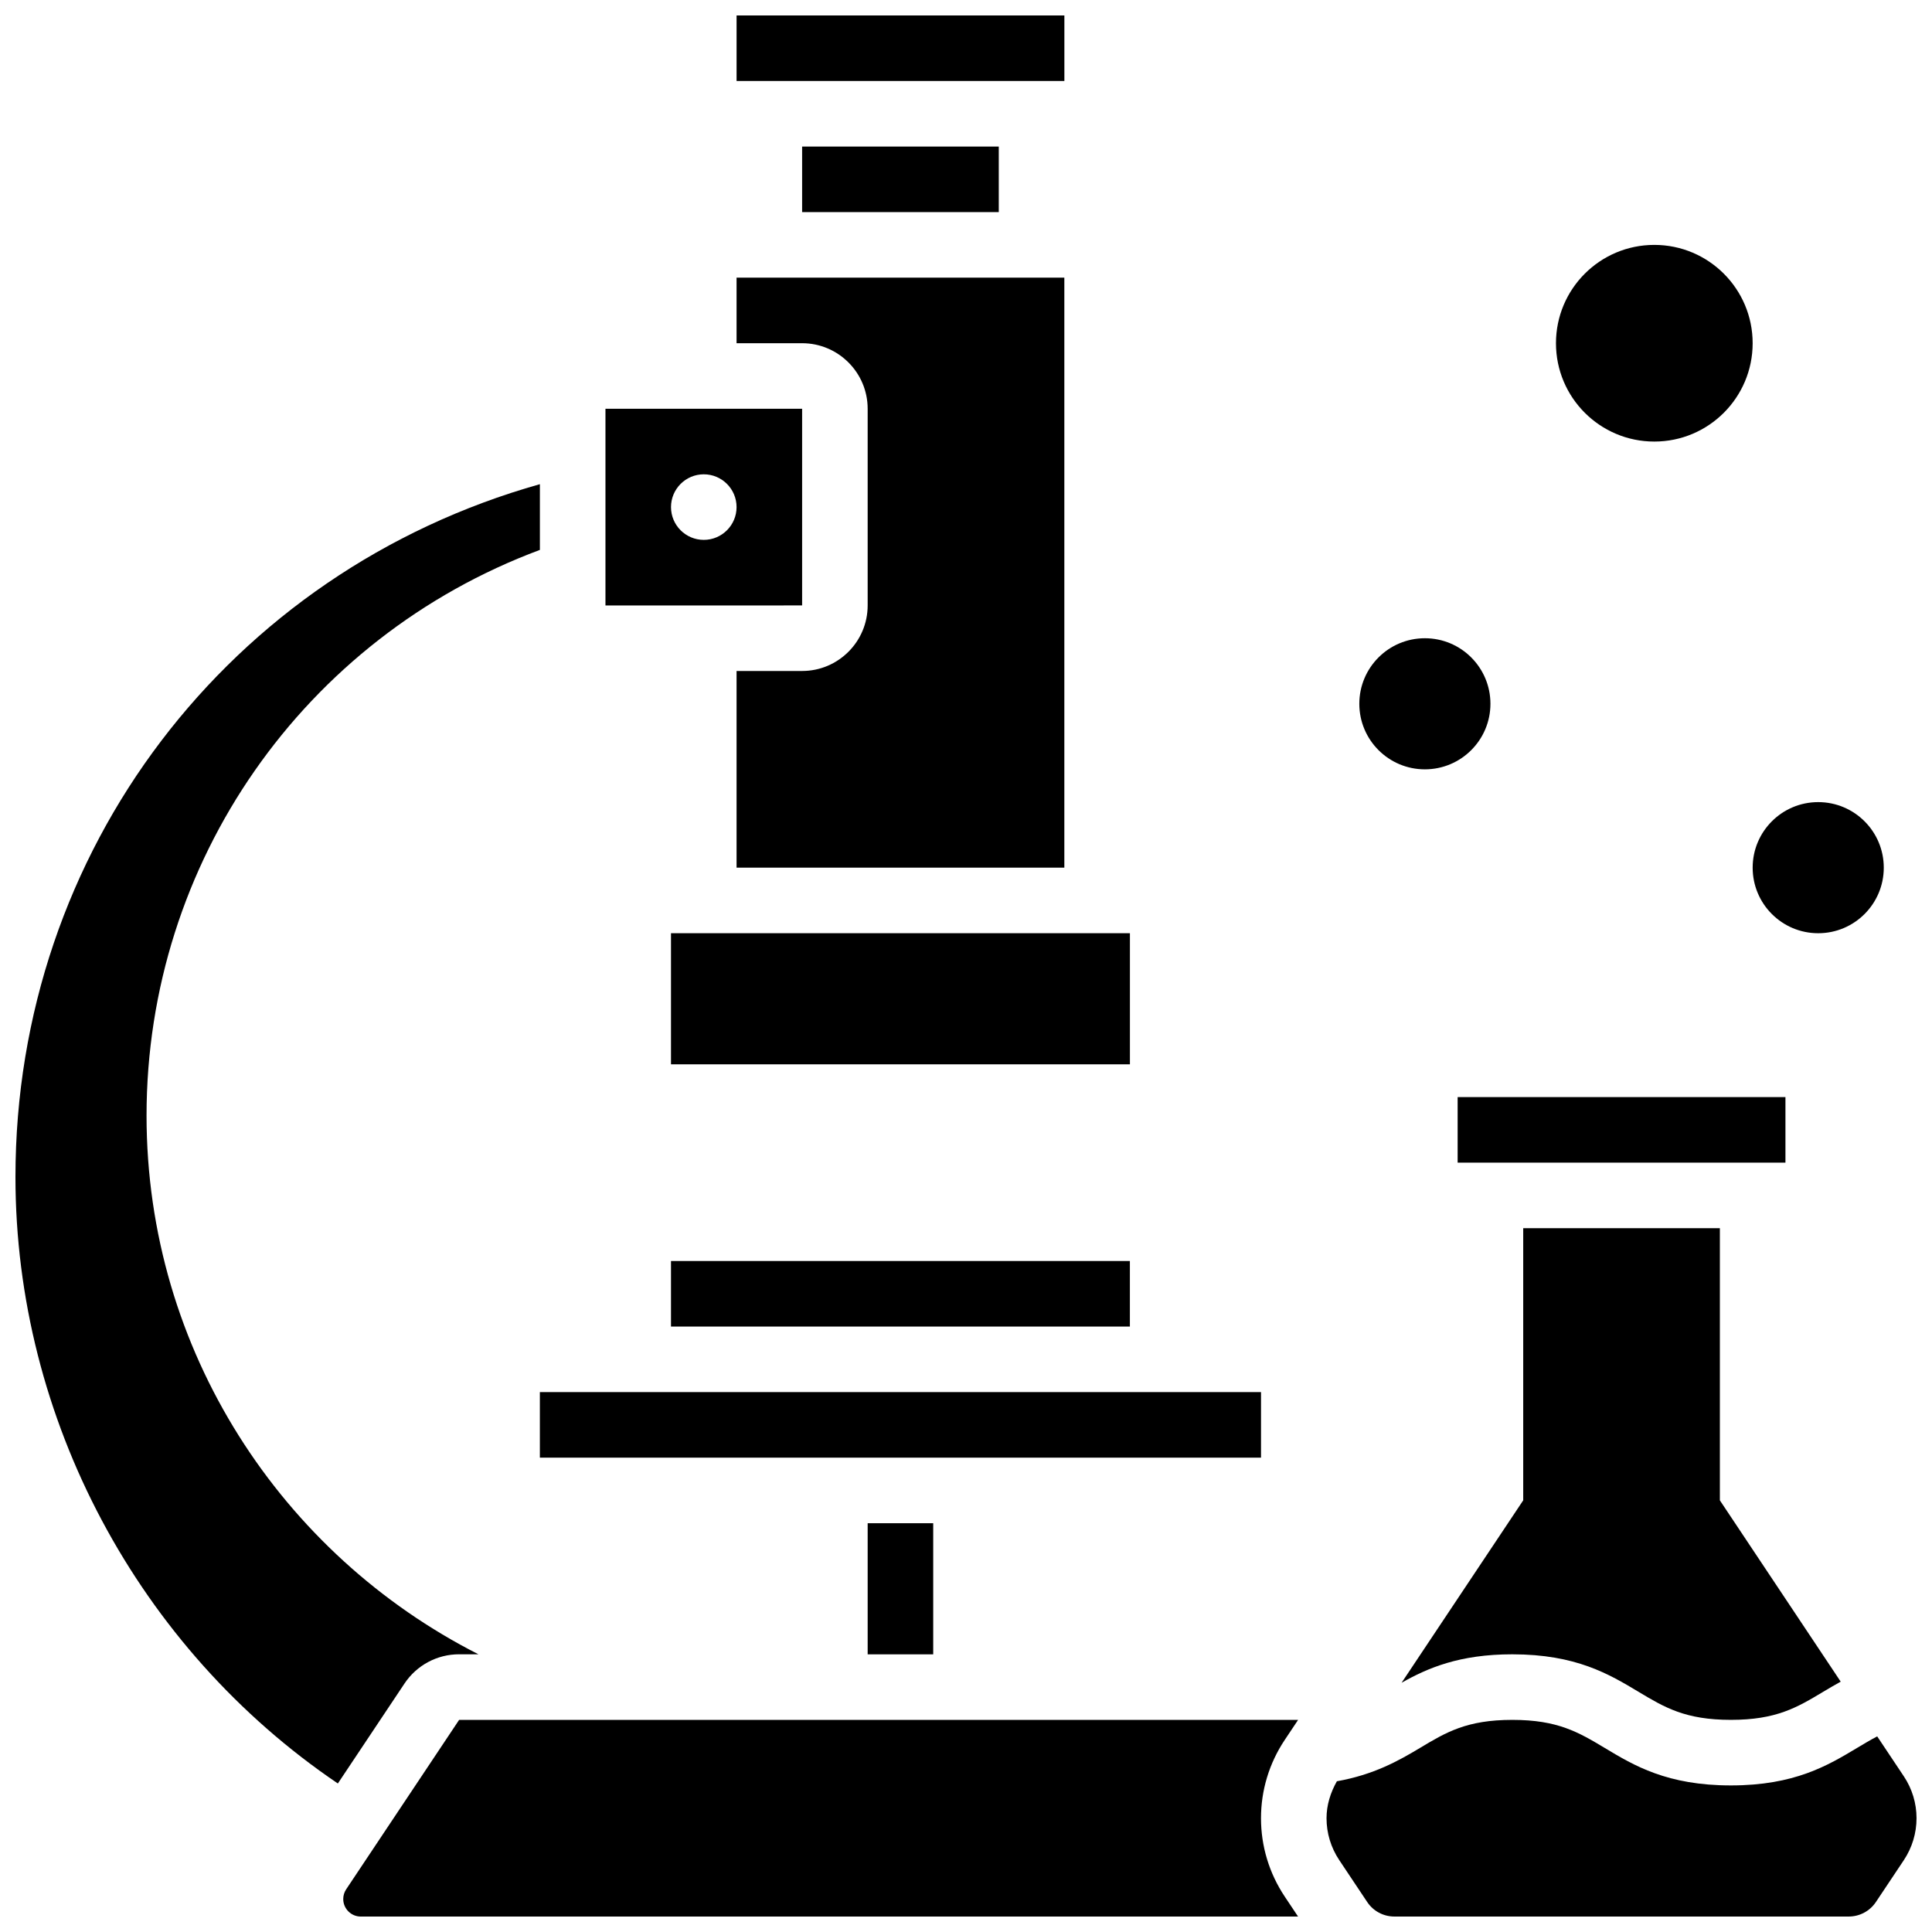
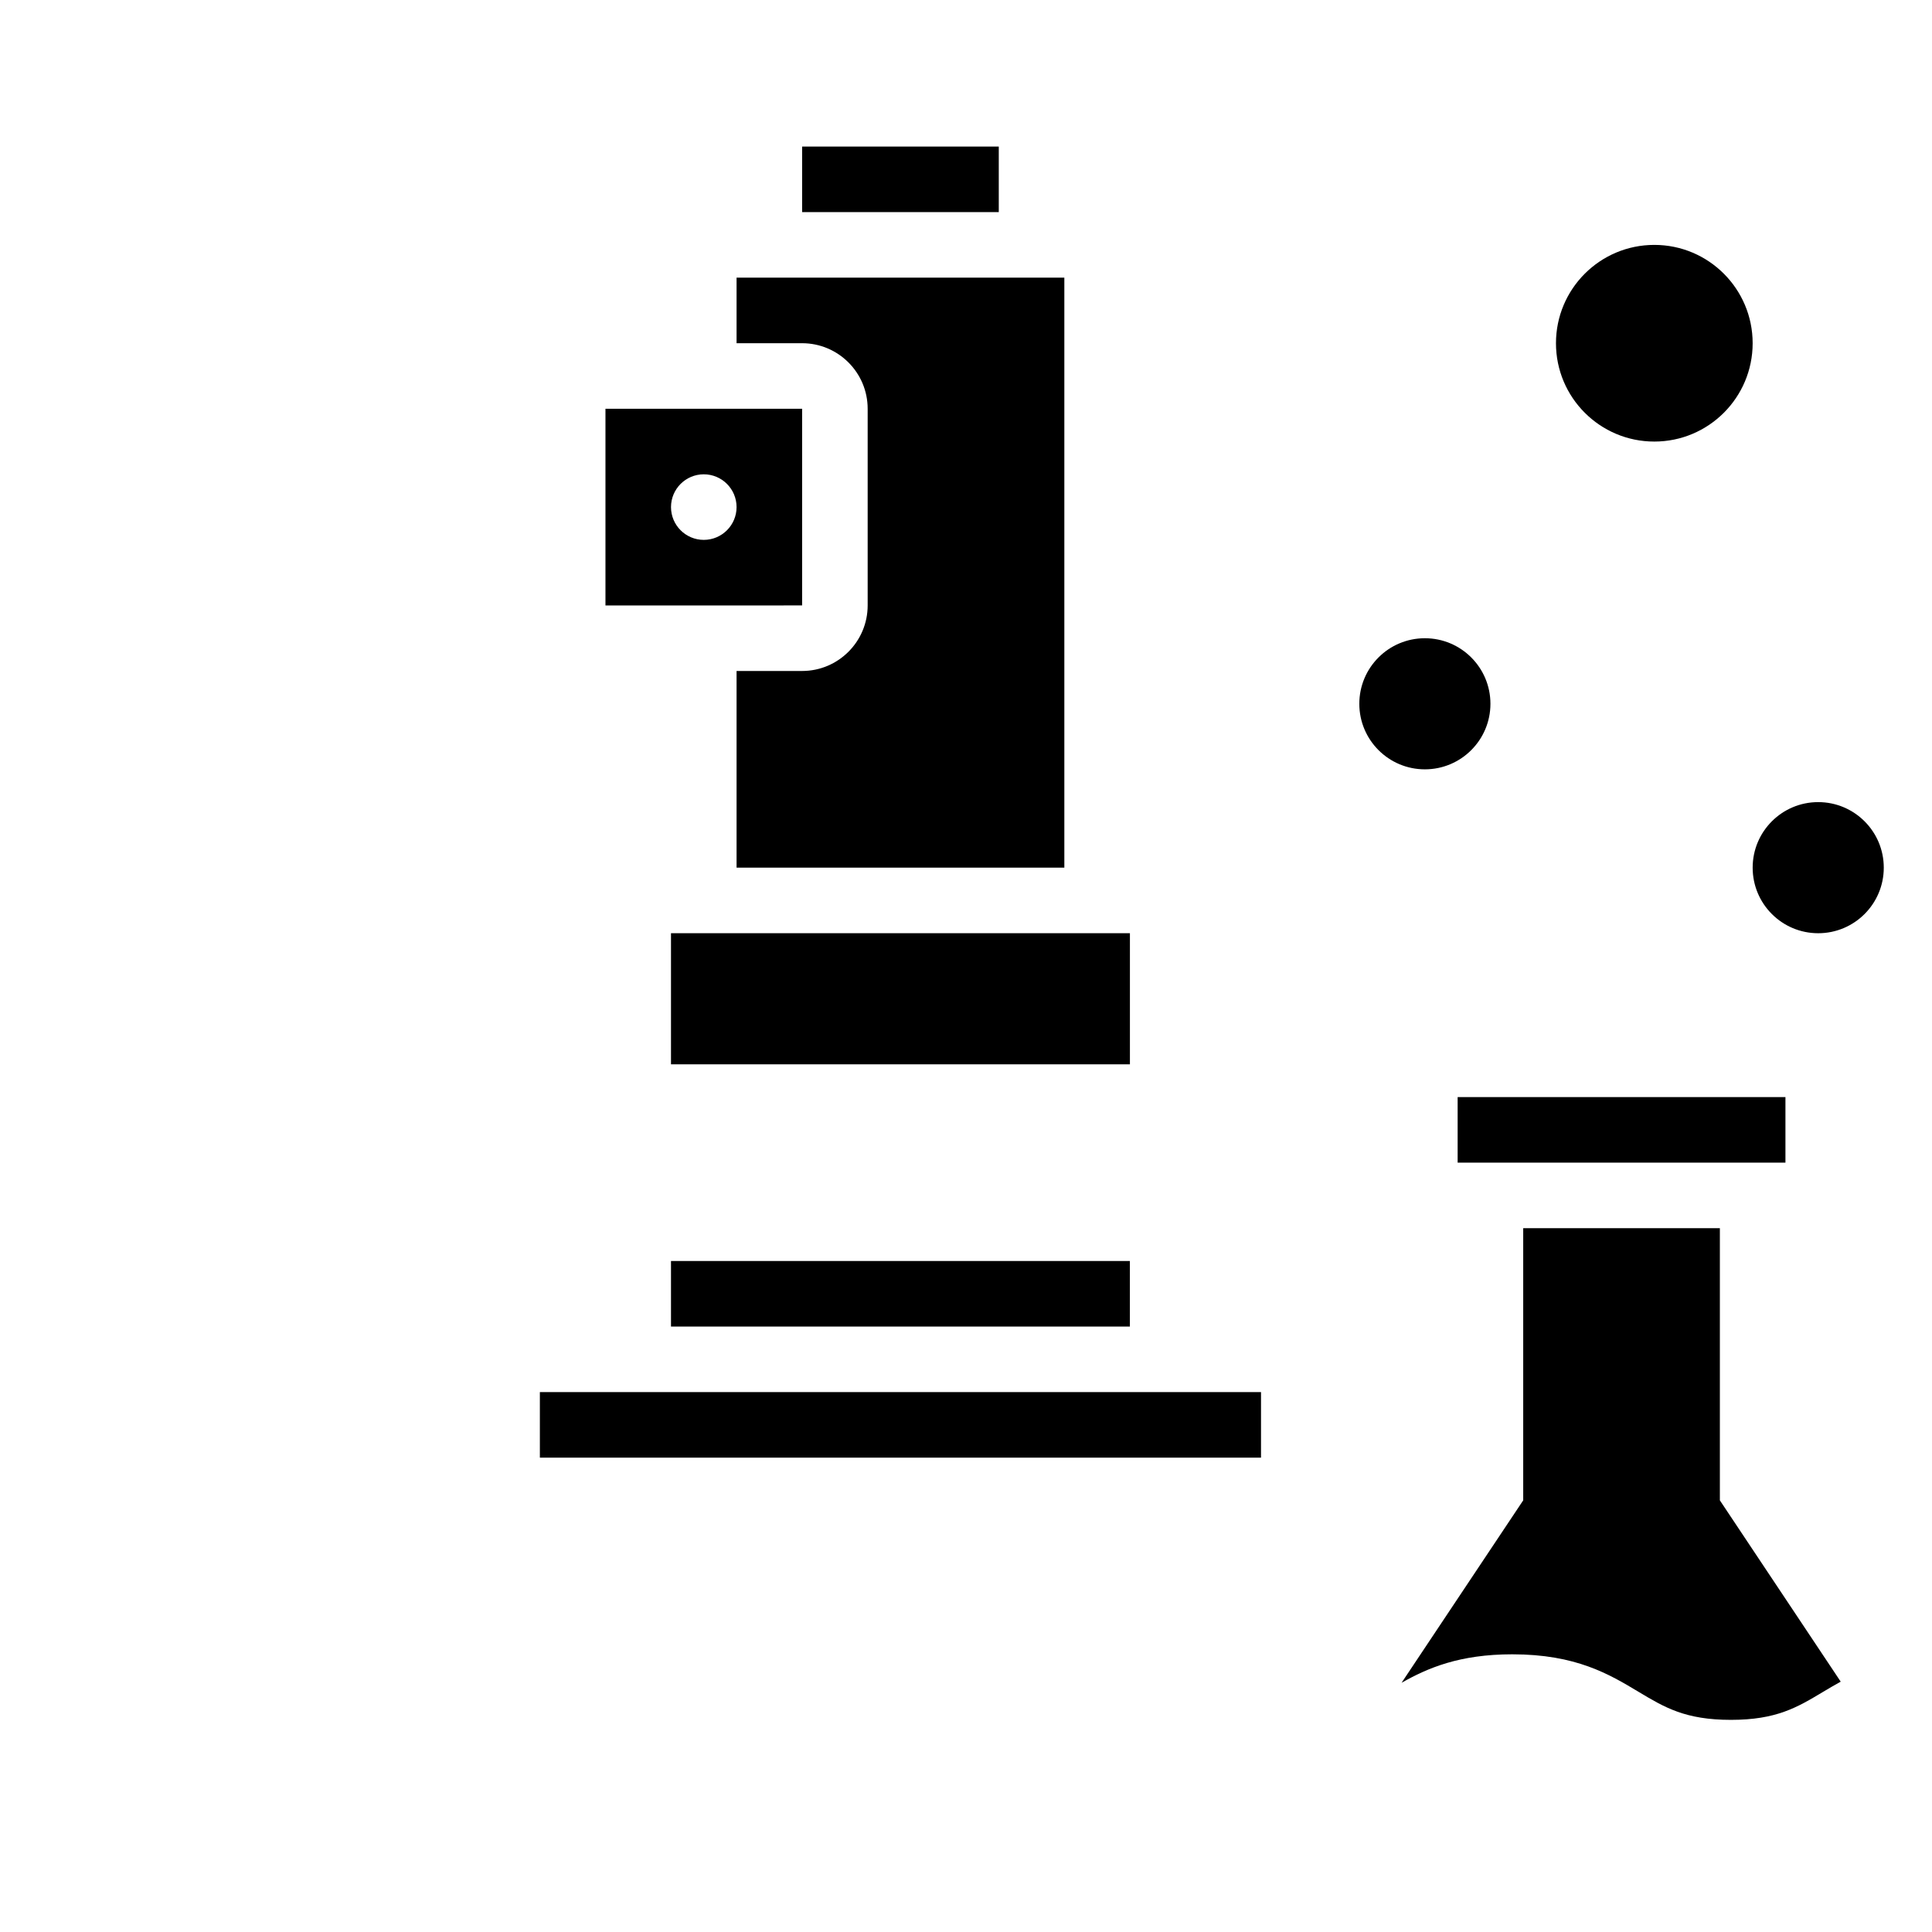
<svg xmlns="http://www.w3.org/2000/svg" width="800px" height="800px" version="1.1" viewBox="144 144 512 512">
  <defs>
    <clipPath id="d">
-       <path d="m339 148.09h88v17.906h-88z" />
-     </clipPath>
+       </clipPath>
    <clipPath id="c">
-       <path d="m234 599h255v52.902h-255z" />
+       <path d="m234 599h255h-255z" />
    </clipPath>
    <clipPath id="b">
-       <path d="m495 599h156.9v52.902h-156.9z" />
-     </clipPath>
+       </clipPath>
    <clipPath id="a">
-       <path d="m148.09 272h139.91v345h-139.91z" />
-     </clipPath>
+       </clipPath>
  </defs>
  <path d="m321.82 391.31h121.62v34.746h-121.62z" />
  <g clip-path="url(#d)">
    <path d="m339.2 148.09h86.871v17.371h-86.871z" />
  </g>
  <path d="m530.29 434.74h86.871v17.371h-86.871z" />
  <path d="m544.78 582.41c16.887 0 25.676 5.273 33.434 9.93 6.934 4.156 12.414 7.441 24.488 7.441 12.066 0 17.547-3.285 24.477-7.445 1.449-0.867 3.004-1.781 4.629-2.676l-32.023-48.051v-72.125h-52.117v72.121l-32.234 48.348c6.902-3.906 15.32-7.543 29.348-7.543z" />
  <path d="m287.07 512.92h191.11v17.371h-191.11z" />
-   <path d="m373.94 547.67h17.371v34.746h-17.371z" />
  <path d="m321.82 478.18h121.61v17.371h-121.61z" />
  <g clip-path="url(#c)">
    <path d="m488.01 599.79h-222.34l-29.926 44.891c-0.512 0.766-0.781 1.652-0.781 2.578 0 2.566 2.086 4.648 4.648 4.648h248.39l-3.551-5.324c-4.102-6.168-6.273-13.332-6.273-20.734s2.172-14.566 6.281-20.734z" />
  </g>
  <g clip-path="url(#b)">
    <path d="m648.54 614.75-7.062-10.59c-1.781 0.93-3.508 1.965-5.359 3.074-7.75 4.652-16.539 9.922-33.418 9.922-16.887 0-25.676-5.266-33.426-9.93-6.938-4.148-12.422-7.441-24.496-7.441s-17.555 3.285-24.488 7.445c-5.68 3.414-12.238 7.09-22.004 8.824-1.699 3.004-2.742 6.316-2.742 9.789 0 3.961 1.164 7.793 3.363 11.094l7.402 11.094c1.605 2.43 4.309 3.871 7.219 3.871h120.39c2.91 0 5.613-1.441 7.227-3.867l7.402-11.094c2.188-3.305 3.352-7.137 3.352-11.098s-1.164-7.793-3.359-11.094z" />
  </g>
  <path d="m356.57 182.84h52.117v17.371h-52.117z" />
  <g clip-path="url(#a)">
    <path d="m265.66 582.41h5.141c-52.098-26.453-87.965-80.438-87.965-142.76 0-67.145 41.695-126.62 104.24-149.92v-17.418c-82.324 23.168-138.98 97.09-138.98 183.61 0 64.148 32.574 124.93 85.438 160.72l17.676-26.512c3.234-4.836 8.637-7.727 14.457-7.727z" />
  </g>
  <path d="m356.57 252.33h-52.117v52.125l52.117-0.008zm-26.059 34.742c-4.793 0-8.688-3.891-8.688-8.688 0-4.793 3.891-8.688 8.688-8.688 4.793 0 8.688 3.891 8.688 8.688s-3.894 8.688-8.688 8.688z" />
  <path d="m373.94 252.33v52.117c0 9.582-7.793 17.371-17.371 17.371h-17.371v52.117h86.863v-156.35h-86.863v17.371h17.371c9.582 0 17.371 7.793 17.371 17.375z" />
  <path d="m643.22 373.94c0 9.598-7.781 17.375-17.375 17.375s-17.371-7.777-17.371-17.375c0-9.594 7.777-17.371 17.371-17.371s17.375 7.777 17.375 17.371" />
  <path d="m538.98 330.51c0 9.594-7.777 17.371-17.371 17.371-9.598 0-17.375-7.777-17.375-17.371s7.777-17.371 17.375-17.371c9.594 0 17.371 7.777 17.371 17.371" />
  <path d="m608.47 234.96c0 14.391-11.668 26.059-26.059 26.059-14.395 0-26.062-11.668-26.062-26.059s11.668-26.059 26.062-26.059c14.391 0 26.059 11.668 26.059 26.059" />
</svg>